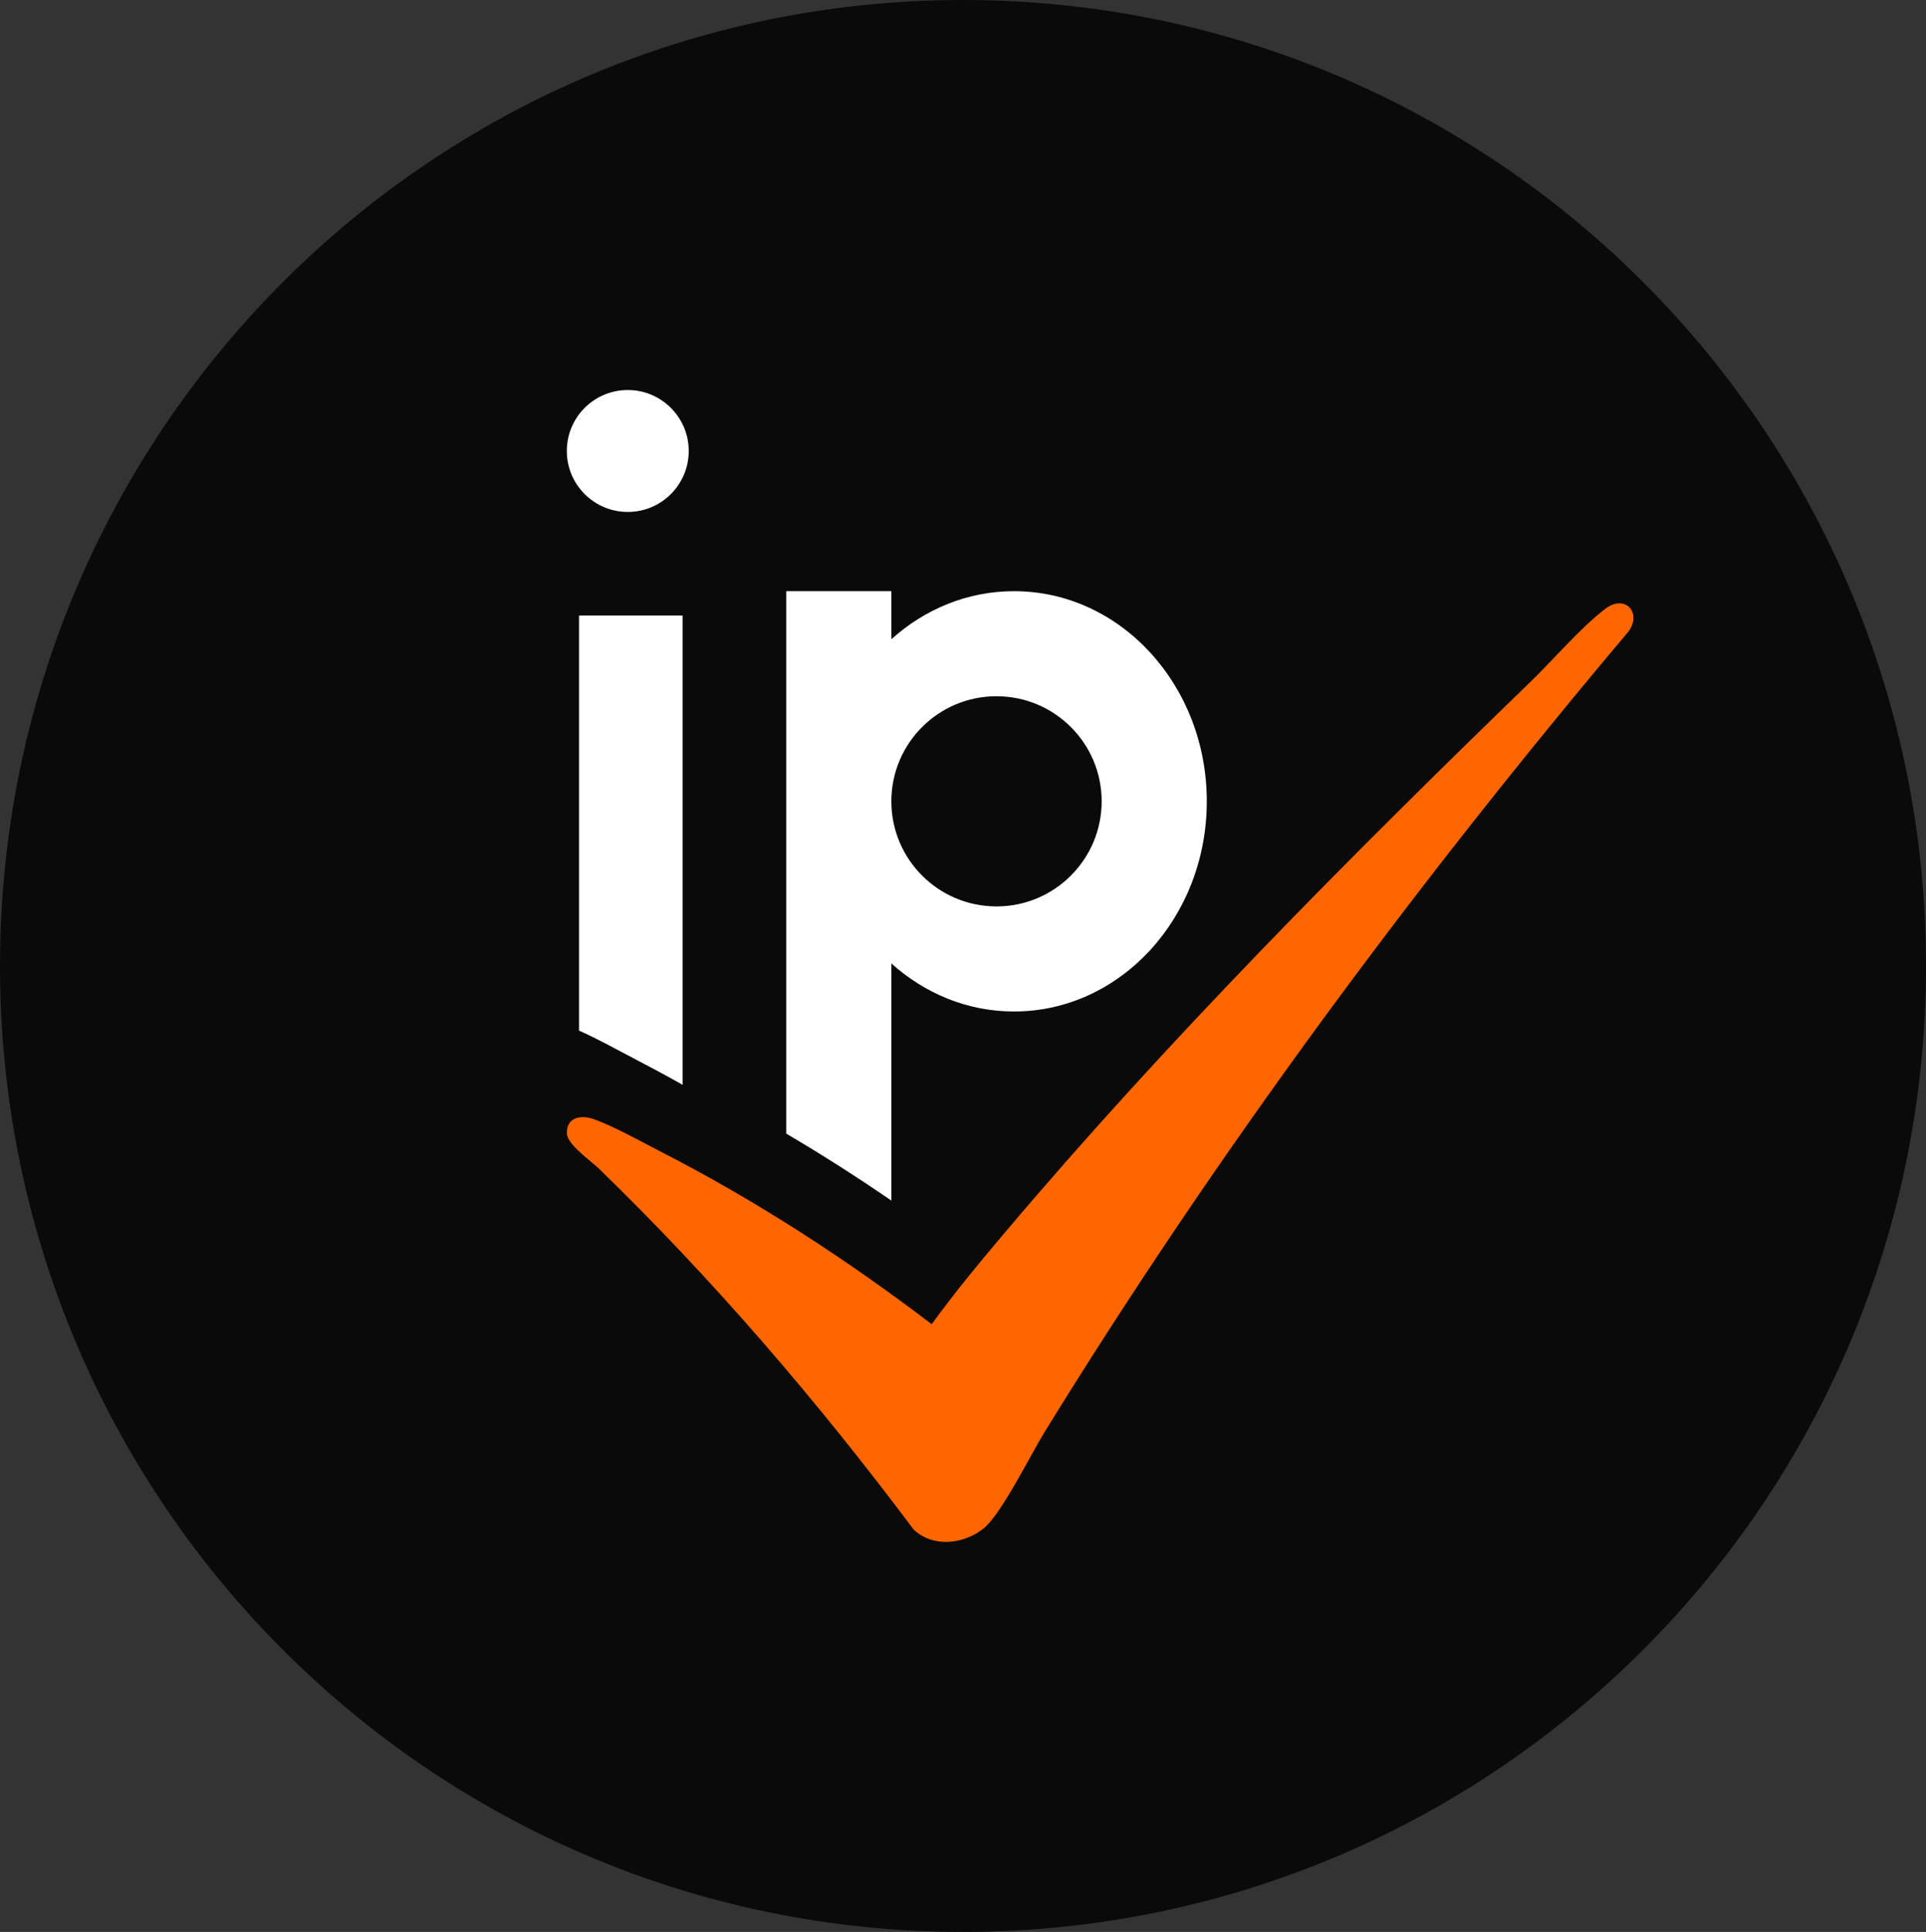
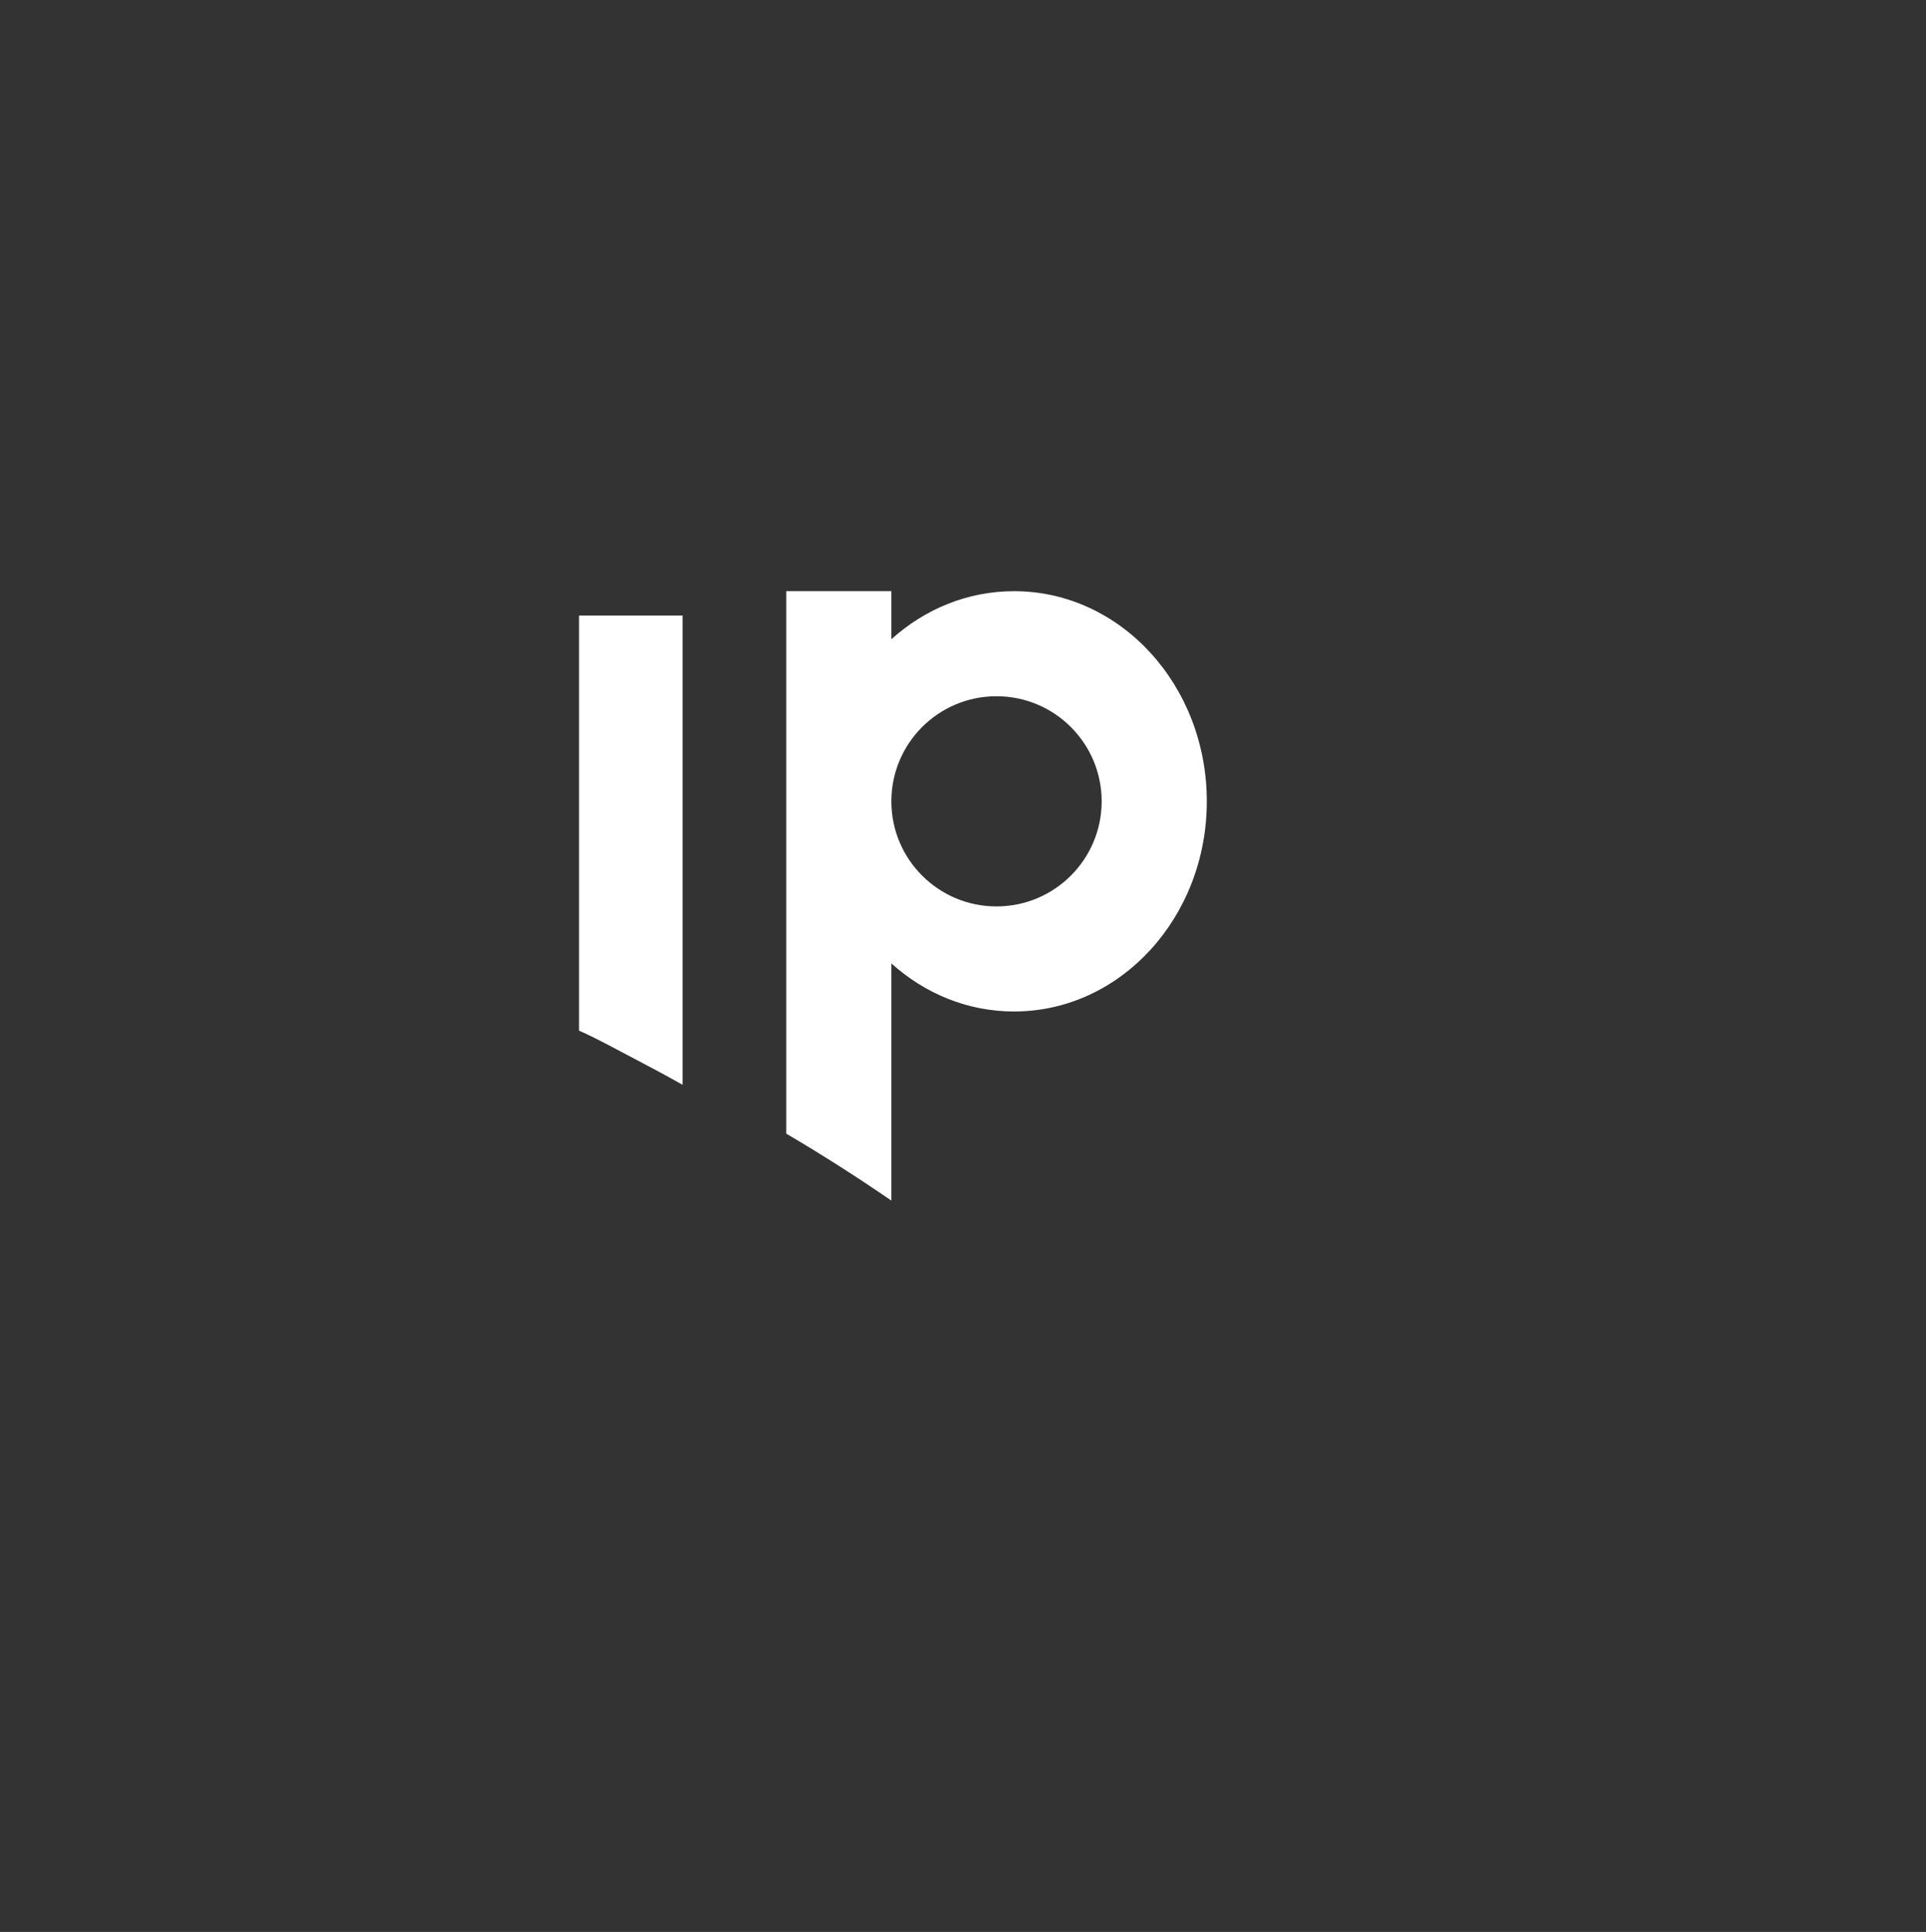
<svg xmlns="http://www.w3.org/2000/svg" id="Ebene_2" data-name="Ebene 2" viewBox="0 0 847.44 850.12">
  <rect x="0" y="0" width="847.44" height="850.12" fill="#333333" stroke="none" />
  <defs>
    <style>
      .cls-1 {
        fill: #f60;
      }

      .cls-1, .cls-2, .cls-3 {
        fill-rule: evenodd;
      }

      .cls-2 {
        fill: #fff;
      }

      .cls-3 {
        fill: #0a0a0a;
      }
    </style>
  </defs>
  <g id="Check_button" data-name="Check button">
-     <path class="cls-3" d="M0,425.06C0,190.31,189.71,0,423.72,0s423.72,190.31,423.72,425.06-189.71,425.06-423.72,425.06S0,659.82,0,425.06h0Z" />
    <path class="cls-2" d="M446.18,260.14c-20.51,0-39.3,7.93-53.97,21.14v-21.14h-46.26v238.7c15.77,9.27,31.19,19.12,46.26,29.47v-104.36c14.68,13.2,33.46,21.14,53.97,21.14,46.85,0,84.81-41.39,84.81-92.48s-37.96-92.47-84.81-92.47h0ZM438.46,398.86c-25.54,0-46.26-20.68-46.26-46.25s20.72-46.24,46.26-46.24,46.27,20.71,46.27,46.24-20.72,46.25-46.27,46.25h0Z" />
    <path class="cls-2" d="M300.36,270.86v206.5c-6.97-3.92-14.01-7.72-21.11-11.41-7.11-3.68-16.45-8.94-24.48-12.43v-182.65h45.59Z" />
-     <path class="cls-2" d="M303.04,198.45c0,14.81-12.01,26.82-26.82,26.82s-26.82-12.01-26.82-26.82,12.01-26.82,26.82-26.82,26.82,12.01,26.82,26.82h0Z" />
-     <path class="cls-1" d="M409.94,582.7c9.96-13.74,20.88-26.93,31.85-39.92,71.75-84.95,151.88-165.53,231.71-242.84,10.25-9.93,21.8-23.6,32.86-32.06,8.39-6.43,16.04,1.28,10.46,9.69-93.86,111.31-180.88,228.69-257.26,352.68-6.17,10.01-19.05,36.2-26.83,42.37-8.76,6.95-22.25,8.51-30.74.41-42.15-56.27-87.91-109.7-138.39-158.71-3.62-3.51-13.94-10.62-14.17-15.46-.32-7.06,5.94-8.42,11.6-6.46,8.94,3.11,20.97,9.9,29.67,14.36,42.07,21.58,81.73,47.35,119.25,75.93h0Z" />
  </g>
</svg>